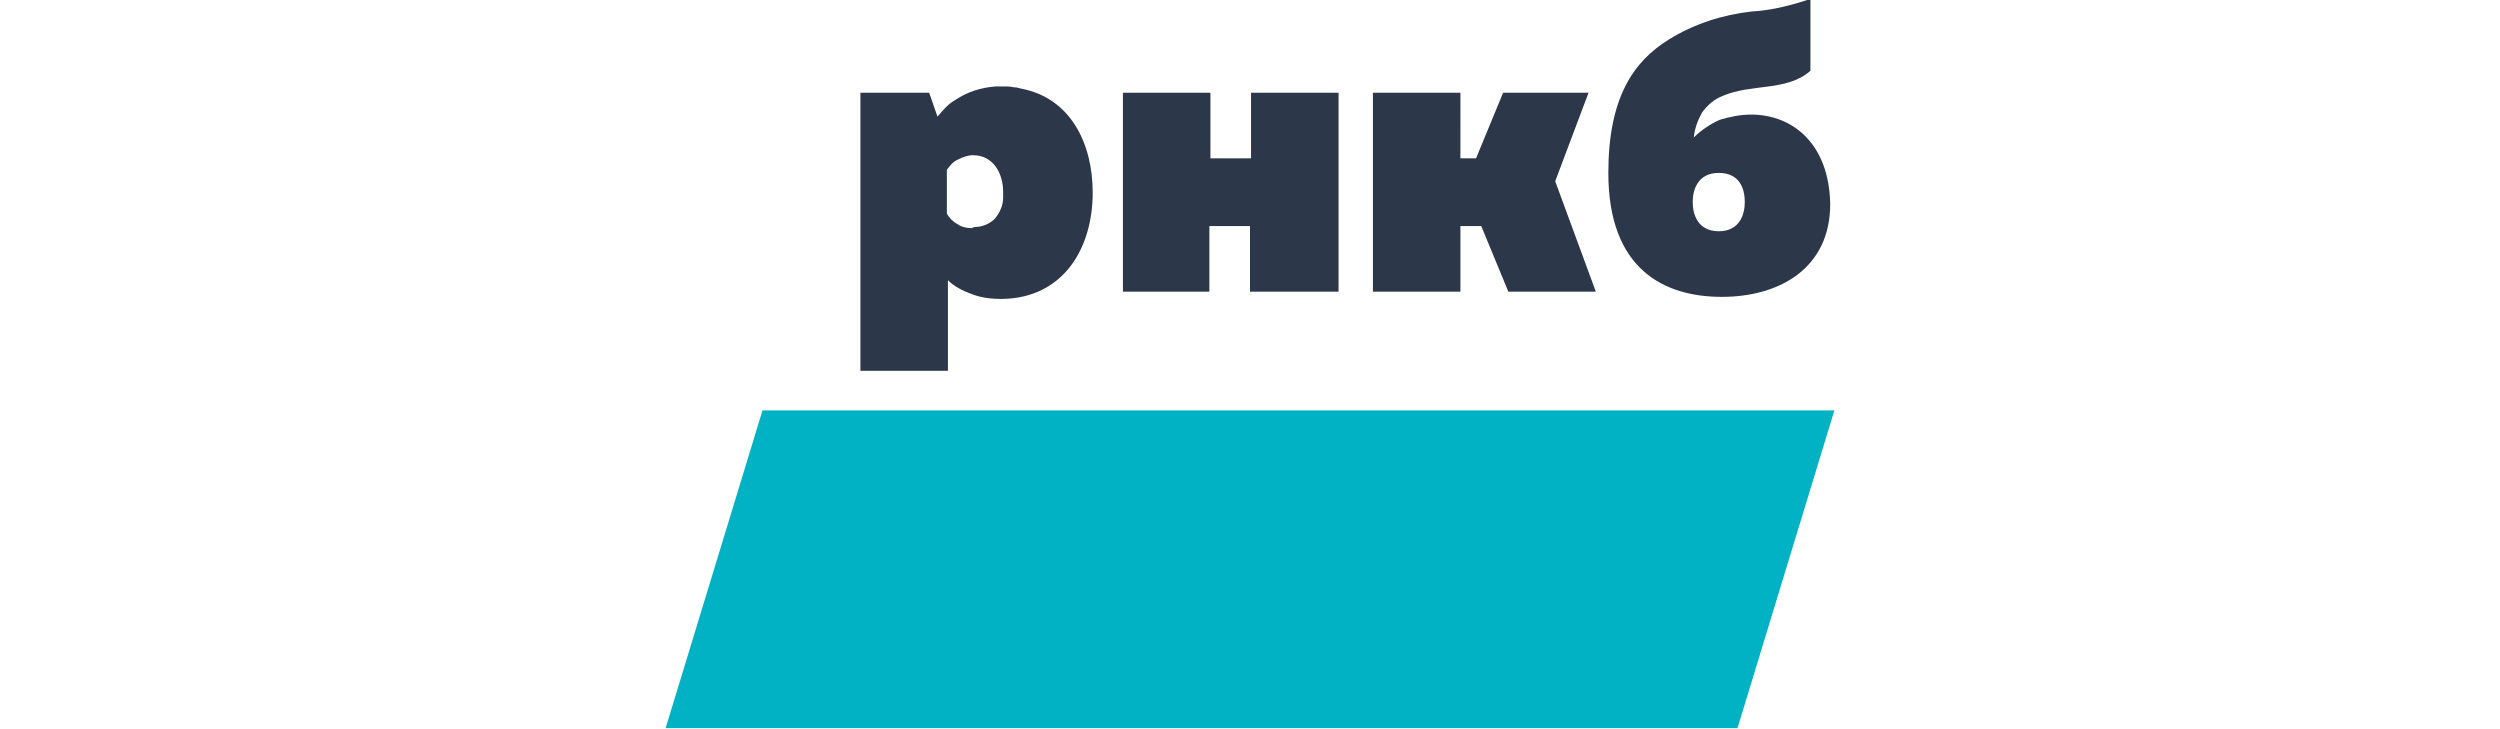
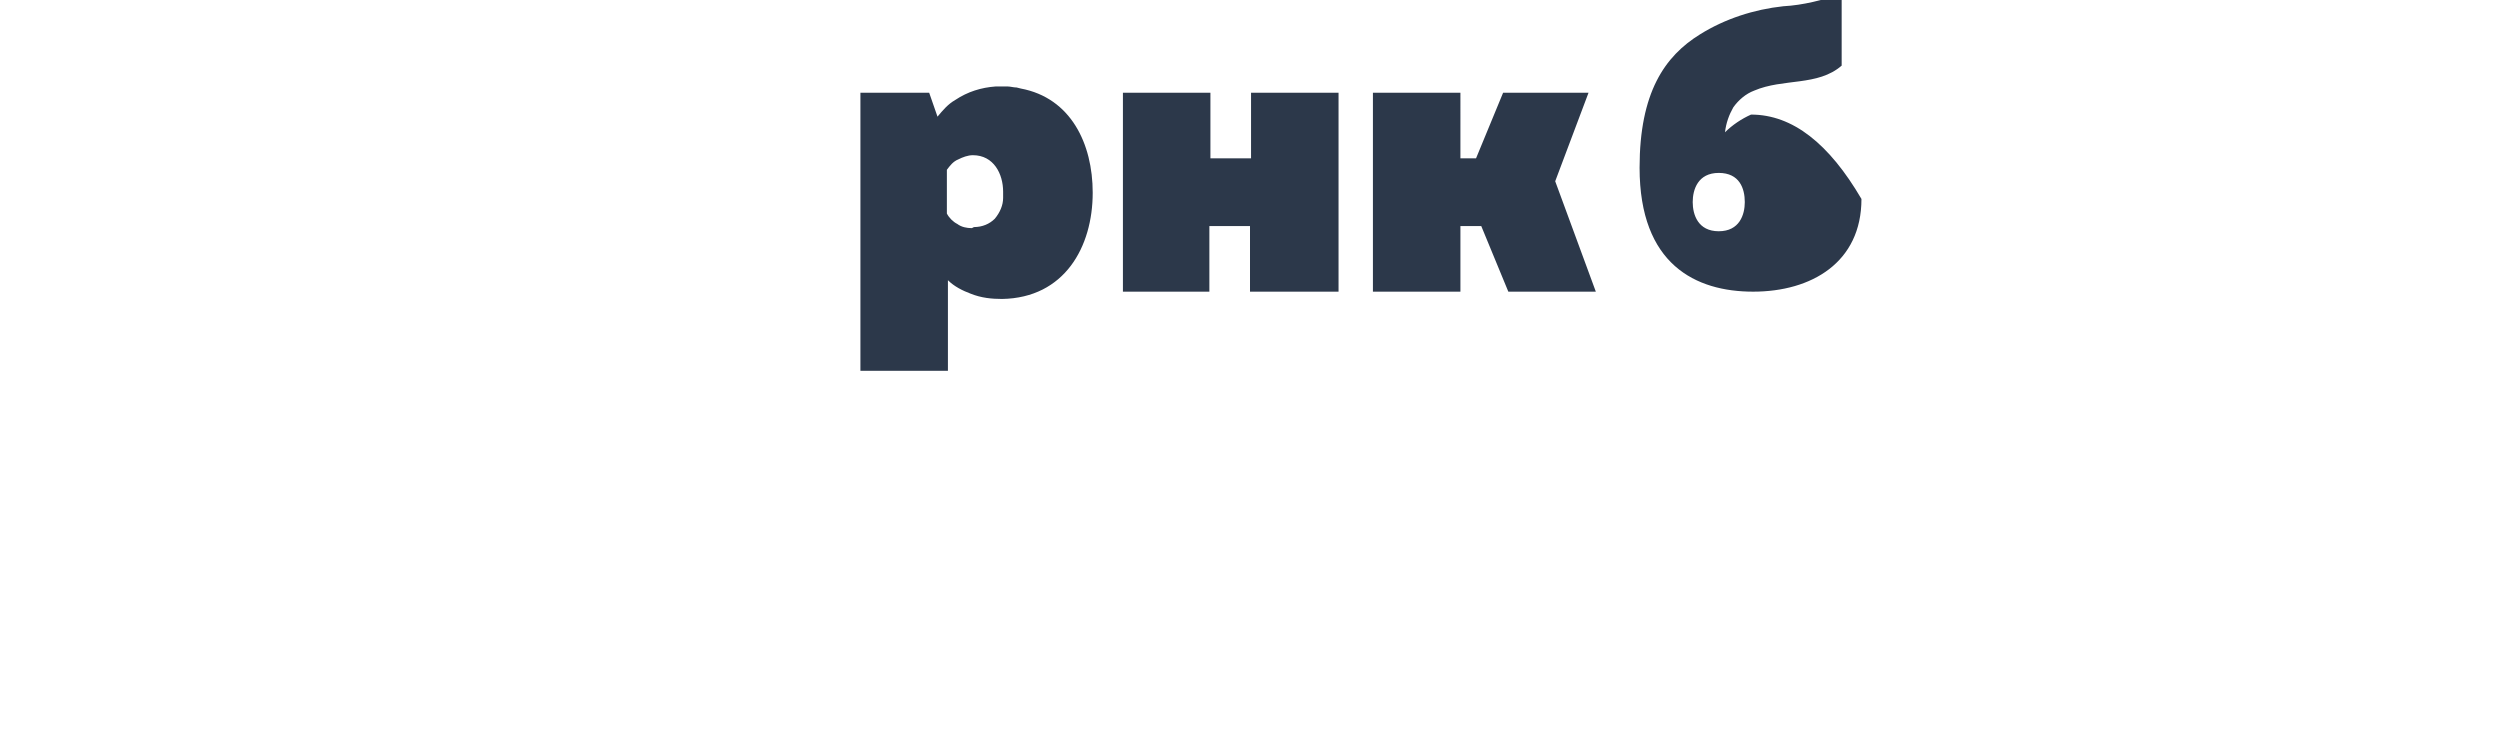
<svg xmlns="http://www.w3.org/2000/svg" version="1.1" id="Layer_1" x="0px" y="0px" viewBox="0 0 240 70" style="enable-background:new 0 0 240 70;" xml:space="preserve">
  <style type="text/css">
	.st0{fill:#00B2C3;}
	.st1{fill:#2C384A;}
</style>
  <g>
-     <path class="st0" d="M166.8,69.9H63.9l9.3-30.5h102.9L166.8,69.9z" />
-     <path class="st1" d="M107.8,28V8.9h8.4v6.3h3.9V8.9h8.4V28H120v-6.3h-3.9V28H107.8L107.8,28z M149.3,17.4l3.2-8.5h-8.2l-2.6,6.3   h-1.5V8.9h-8.4V28h8.4v-6.3h2l2.6,6.3h8.4L149.3,17.4L149.3,17.4z M168.1,11c-1,0-2,0.2-3,0.5c-0.9,0.4-1.8,1-2.5,1.7   c0.1-0.9,0.4-1.7,0.8-2.4c0.5-0.7,1.2-1.3,2-1.6c2.8-1.2,6.1-0.4,8.4-2.4v-6.9c-1.8,0.6-3.7,1.1-5.6,1.2c-2.8,0.3-5.6,1.2-8,2.7   c-3.4,2.1-5.8,5.6-5.8,12.8c0,9.3,5.4,11.9,10.9,11.9c5.6,0,10.4-2.8,10.4-8.9C175.6,13.8,172.1,11,168.1,11L168.1,11L168.1,11z    M165,22.2c-2,0-2.5-1.6-2.5-2.8s0.5-2.8,2.5-2.8c2,0,2.5,1.5,2.5,2.8C167.5,20.6,167,22.2,165,22.2z M104.9,18.5   c0-4.7-2.1-9.1-6.9-10l-0.4-0.1c-0.3,0-0.6-0.1-0.9-0.1h-1.1c-1.4,0.1-2.7,0.5-3.9,1.3c-0.7,0.4-1.2,1-1.7,1.6l-0.8-2.3h-6.6v26.7   h8.4v-8.7c0.6,0.6,1.4,1,2.2,1.3c1,0.4,2,0.5,3,0.5C102.2,28.6,104.9,23.7,104.9,18.5L104.9,18.5L104.9,18.5z M93.3,21.9   c-0.5,0-1-0.1-1.4-0.4c-0.4-0.2-0.8-0.6-1-1v-4.2c0.3-0.4,0.6-0.8,1.1-1c0.4-0.2,0.9-0.4,1.4-0.4c2,0,2.9,1.8,2.9,3.5   c0,0.2,0,0.4,0,0.6c0,0.7-0.3,1.4-0.8,2c-0.5,0.5-1.2,0.8-2,0.8" />
+     <path class="st1" d="M107.8,28V8.9h8.4v6.3h3.9V8.9h8.4V28H120v-6.3h-3.9V28H107.8L107.8,28z M149.3,17.4l3.2-8.5h-8.2l-2.6,6.3   h-1.5V8.9h-8.4V28h8.4v-6.3h2l2.6,6.3h8.4L149.3,17.4L149.3,17.4z M168.1,11c-0.9,0.4-1.8,1-2.5,1.7   c0.1-0.9,0.4-1.7,0.8-2.4c0.5-0.7,1.2-1.3,2-1.6c2.8-1.2,6.1-0.4,8.4-2.4v-6.9c-1.8,0.6-3.7,1.1-5.6,1.2c-2.8,0.3-5.6,1.2-8,2.7   c-3.4,2.1-5.8,5.6-5.8,12.8c0,9.3,5.4,11.9,10.9,11.9c5.6,0,10.4-2.8,10.4-8.9C175.6,13.8,172.1,11,168.1,11L168.1,11L168.1,11z    M165,22.2c-2,0-2.5-1.6-2.5-2.8s0.5-2.8,2.5-2.8c2,0,2.5,1.5,2.5,2.8C167.5,20.6,167,22.2,165,22.2z M104.9,18.5   c0-4.7-2.1-9.1-6.9-10l-0.4-0.1c-0.3,0-0.6-0.1-0.9-0.1h-1.1c-1.4,0.1-2.7,0.5-3.9,1.3c-0.7,0.4-1.2,1-1.7,1.6l-0.8-2.3h-6.6v26.7   h8.4v-8.7c0.6,0.6,1.4,1,2.2,1.3c1,0.4,2,0.5,3,0.5C102.2,28.6,104.9,23.7,104.9,18.5L104.9,18.5L104.9,18.5z M93.3,21.9   c-0.5,0-1-0.1-1.4-0.4c-0.4-0.2-0.8-0.6-1-1v-4.2c0.3-0.4,0.6-0.8,1.1-1c0.4-0.2,0.9-0.4,1.4-0.4c2,0,2.9,1.8,2.9,3.5   c0,0.2,0,0.4,0,0.6c0,0.7-0.3,1.4-0.8,2c-0.5,0.5-1.2,0.8-2,0.8" />
  </g>
</svg>